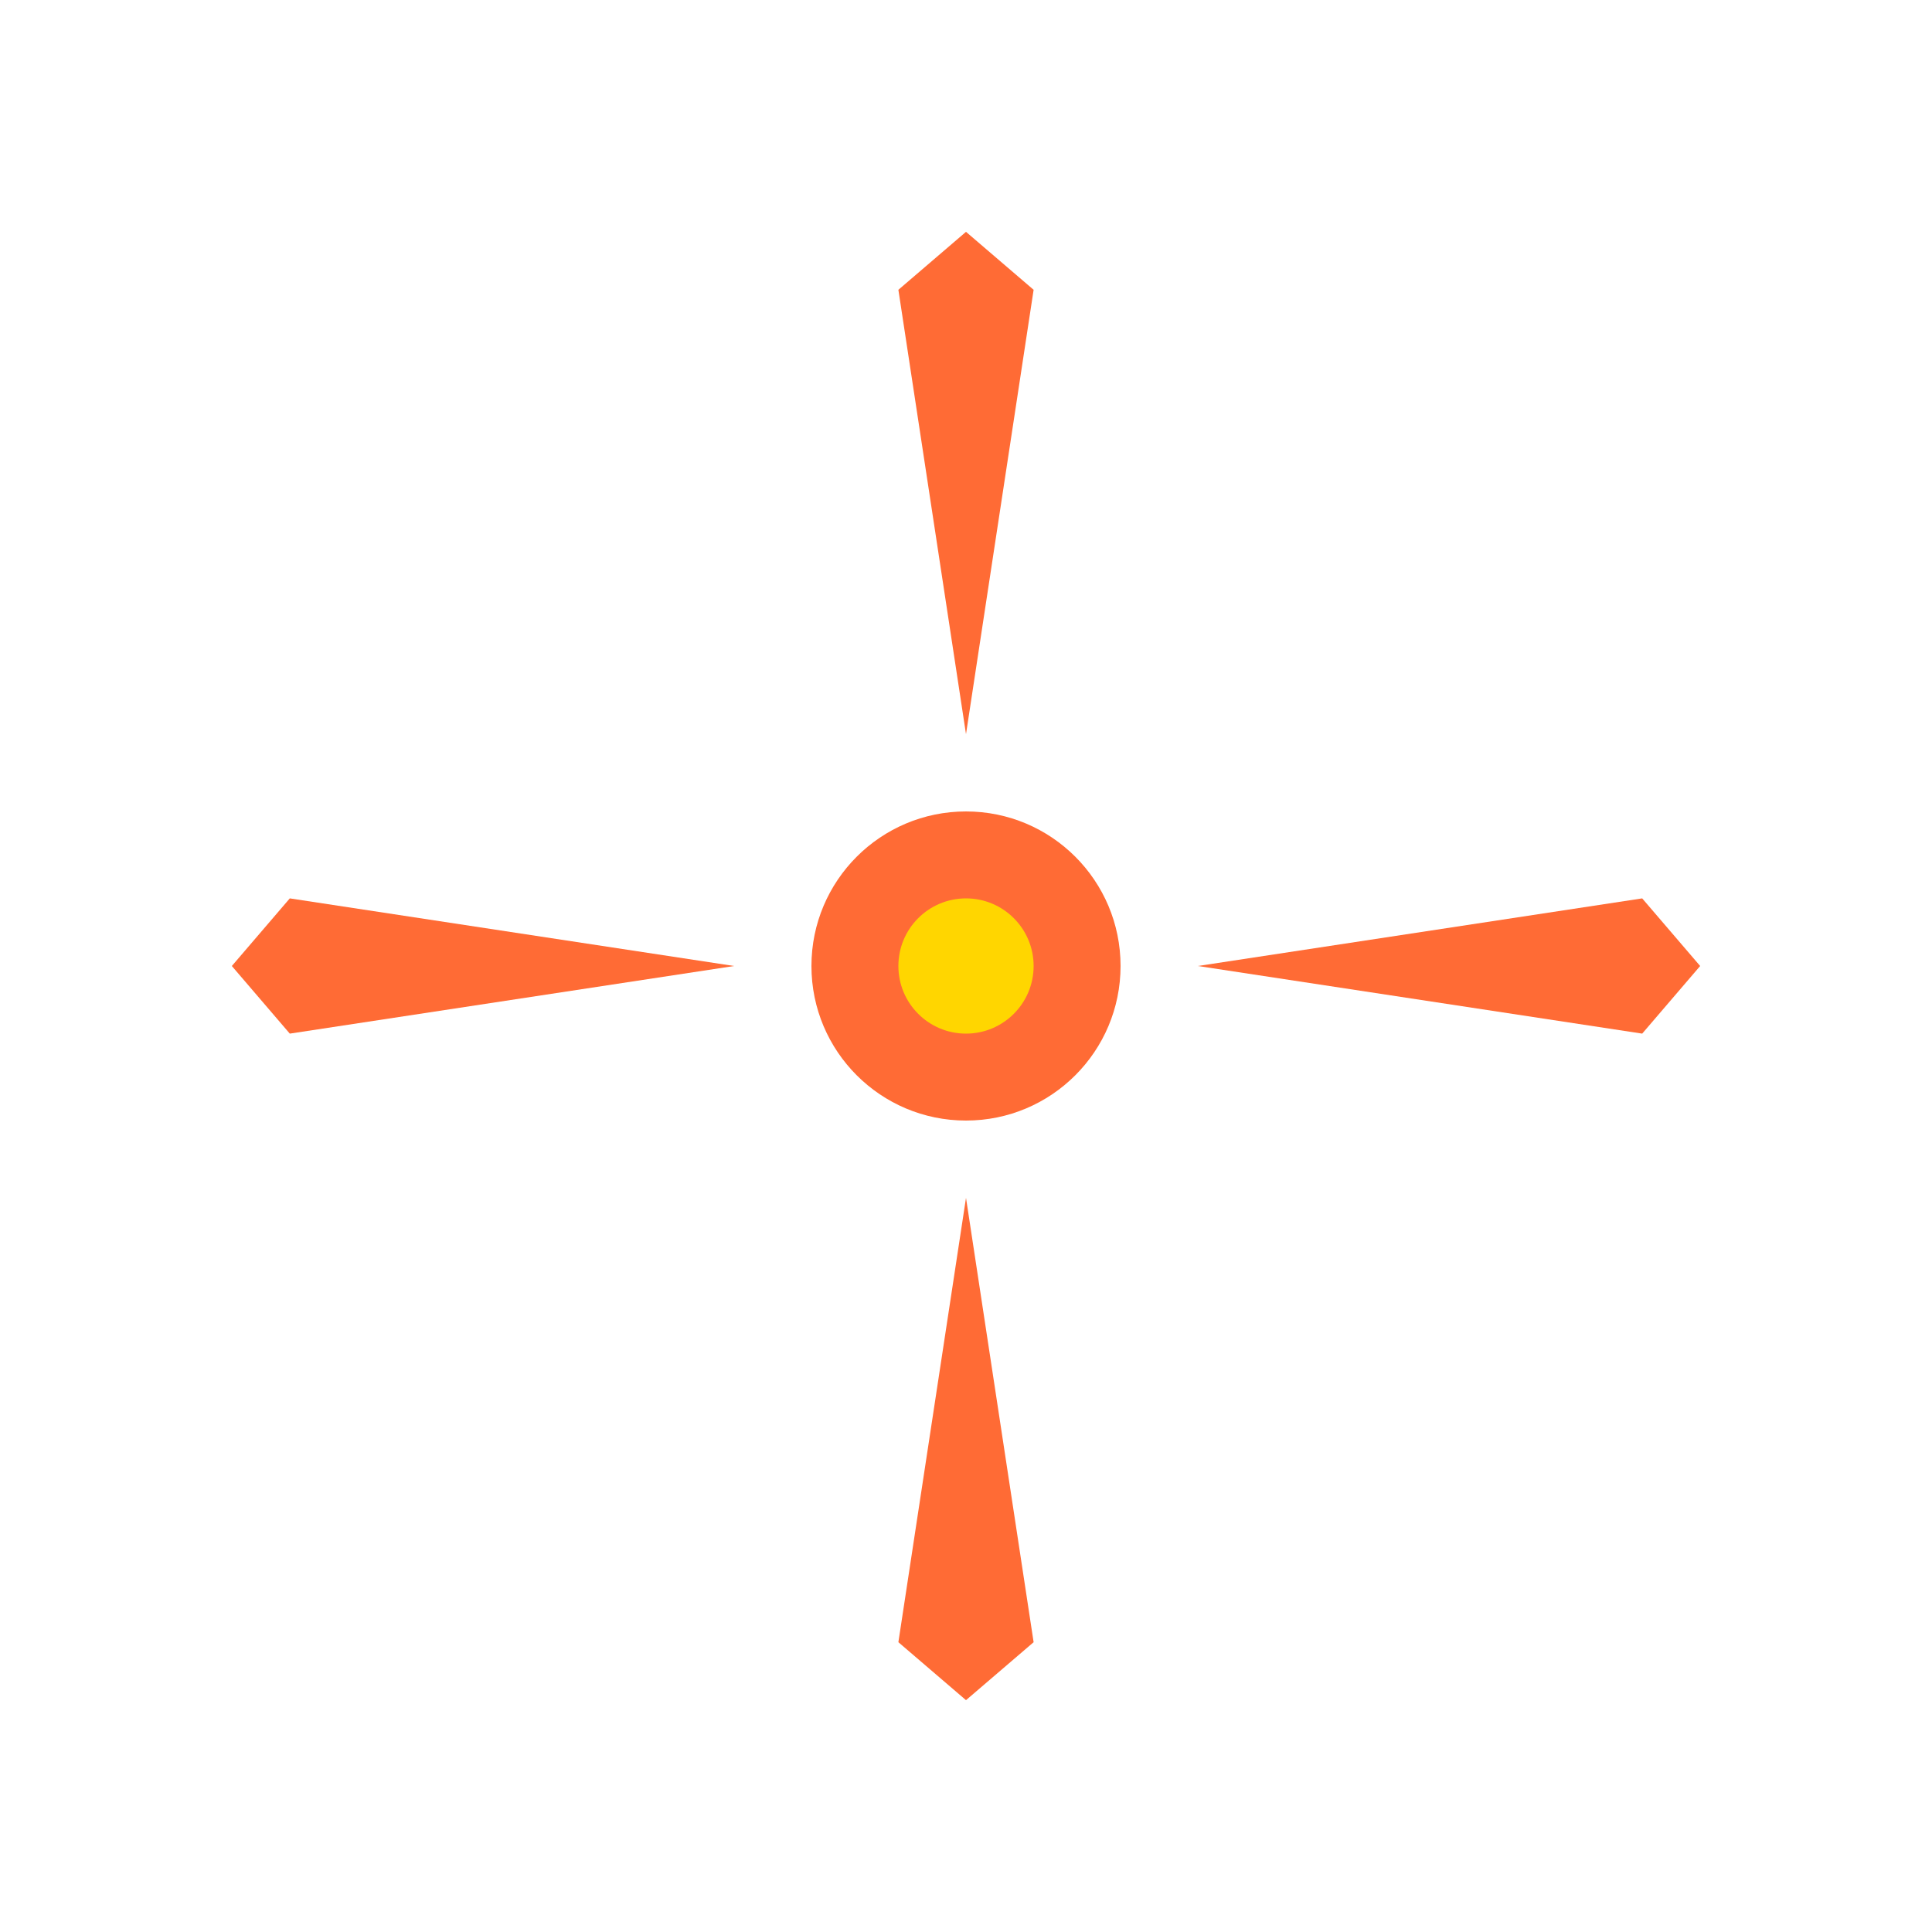
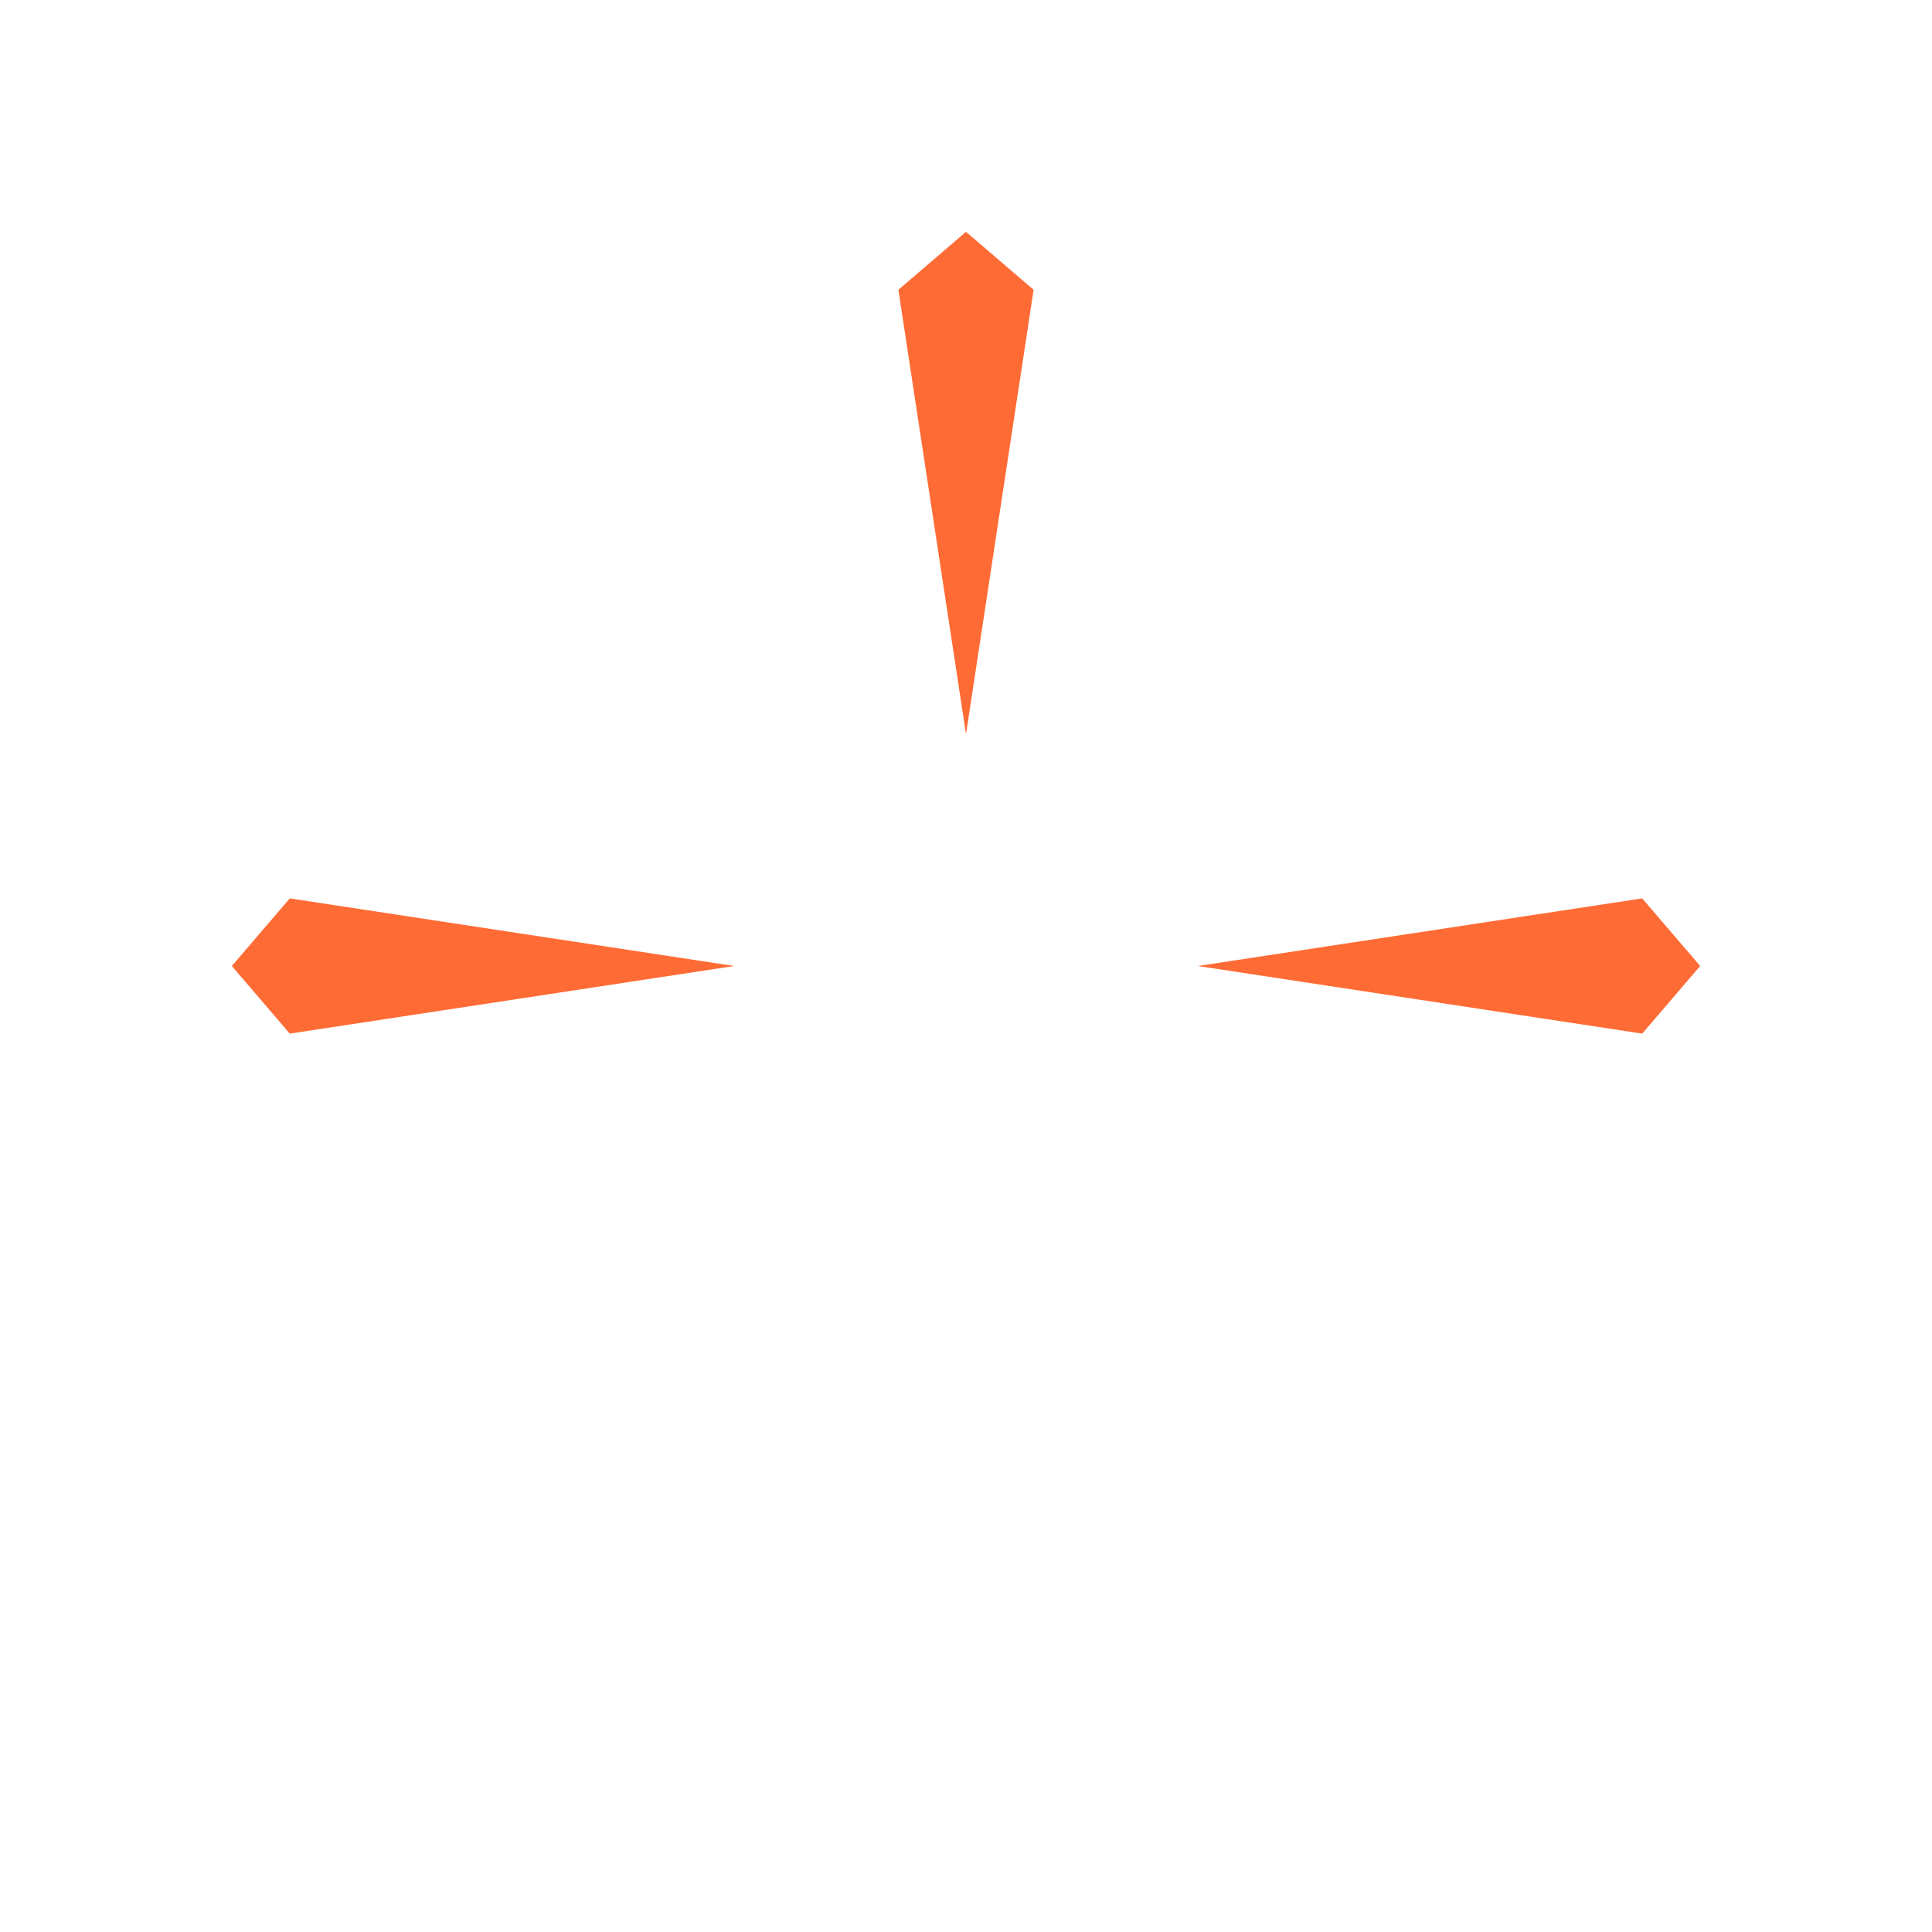
<svg xmlns="http://www.w3.org/2000/svg" width="32" height="32" viewBox="0 0 100 100" fill="none">
  <g transform="translate(50, 50)">
-     <circle cx="0" cy="0" r="8" fill="#FF6B35" />
    <path d="M 0 -12 L 3.5 -35 L 0 -38 L -3.5 -35 Z" fill="#FF6B35" />
-     <path d="M 12 0 L 35 3.5 L 38 0 L 35 -3.5 Z" fill="#FF6B35" />
-     <path d="M 0 12 L 3.5 35 L 0 38 L -3.5 35 Z" fill="#FF6B35" />
+     <path d="M 12 0 L 35 3.5 L 38 0 L 35 -3.5 " fill="#FF6B35" />
    <path d="M -12 0 L -35 3.5 L -38 0 L -35 -3.5 Z" fill="#FF6B35" />
-     <circle cx="0" cy="0" r="3.5" fill="#FFD600" />
  </g>
</svg>